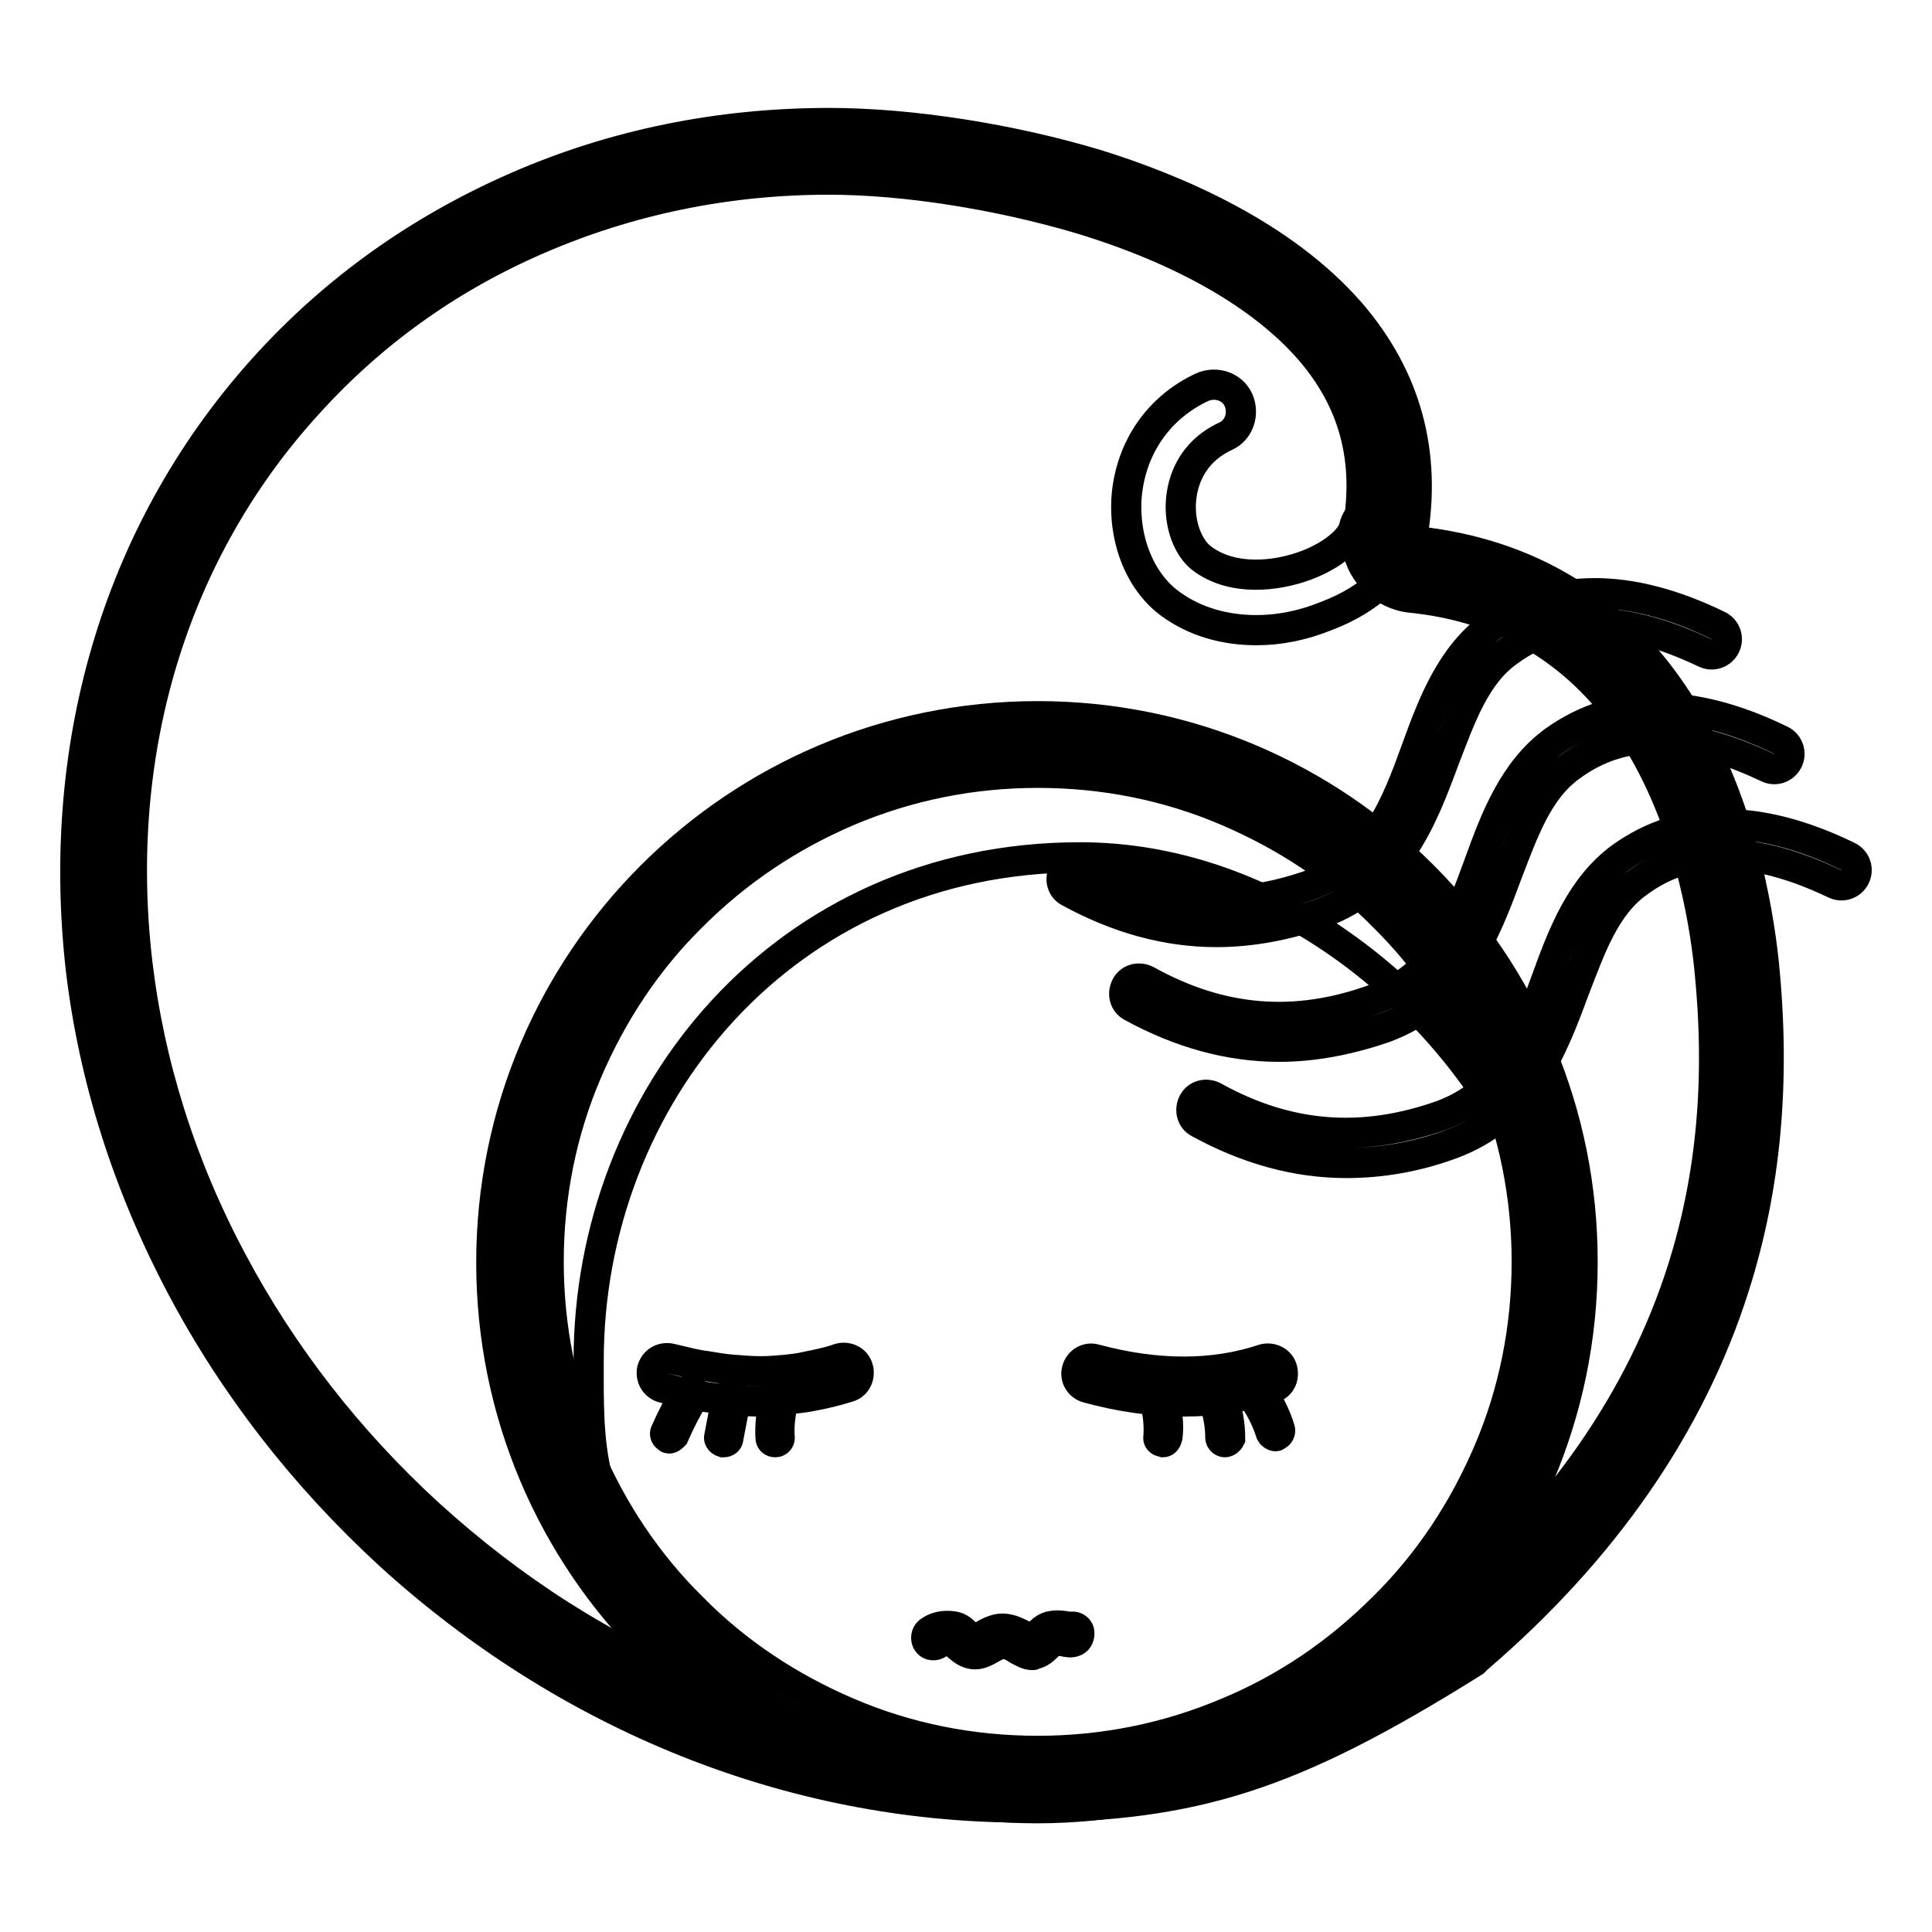
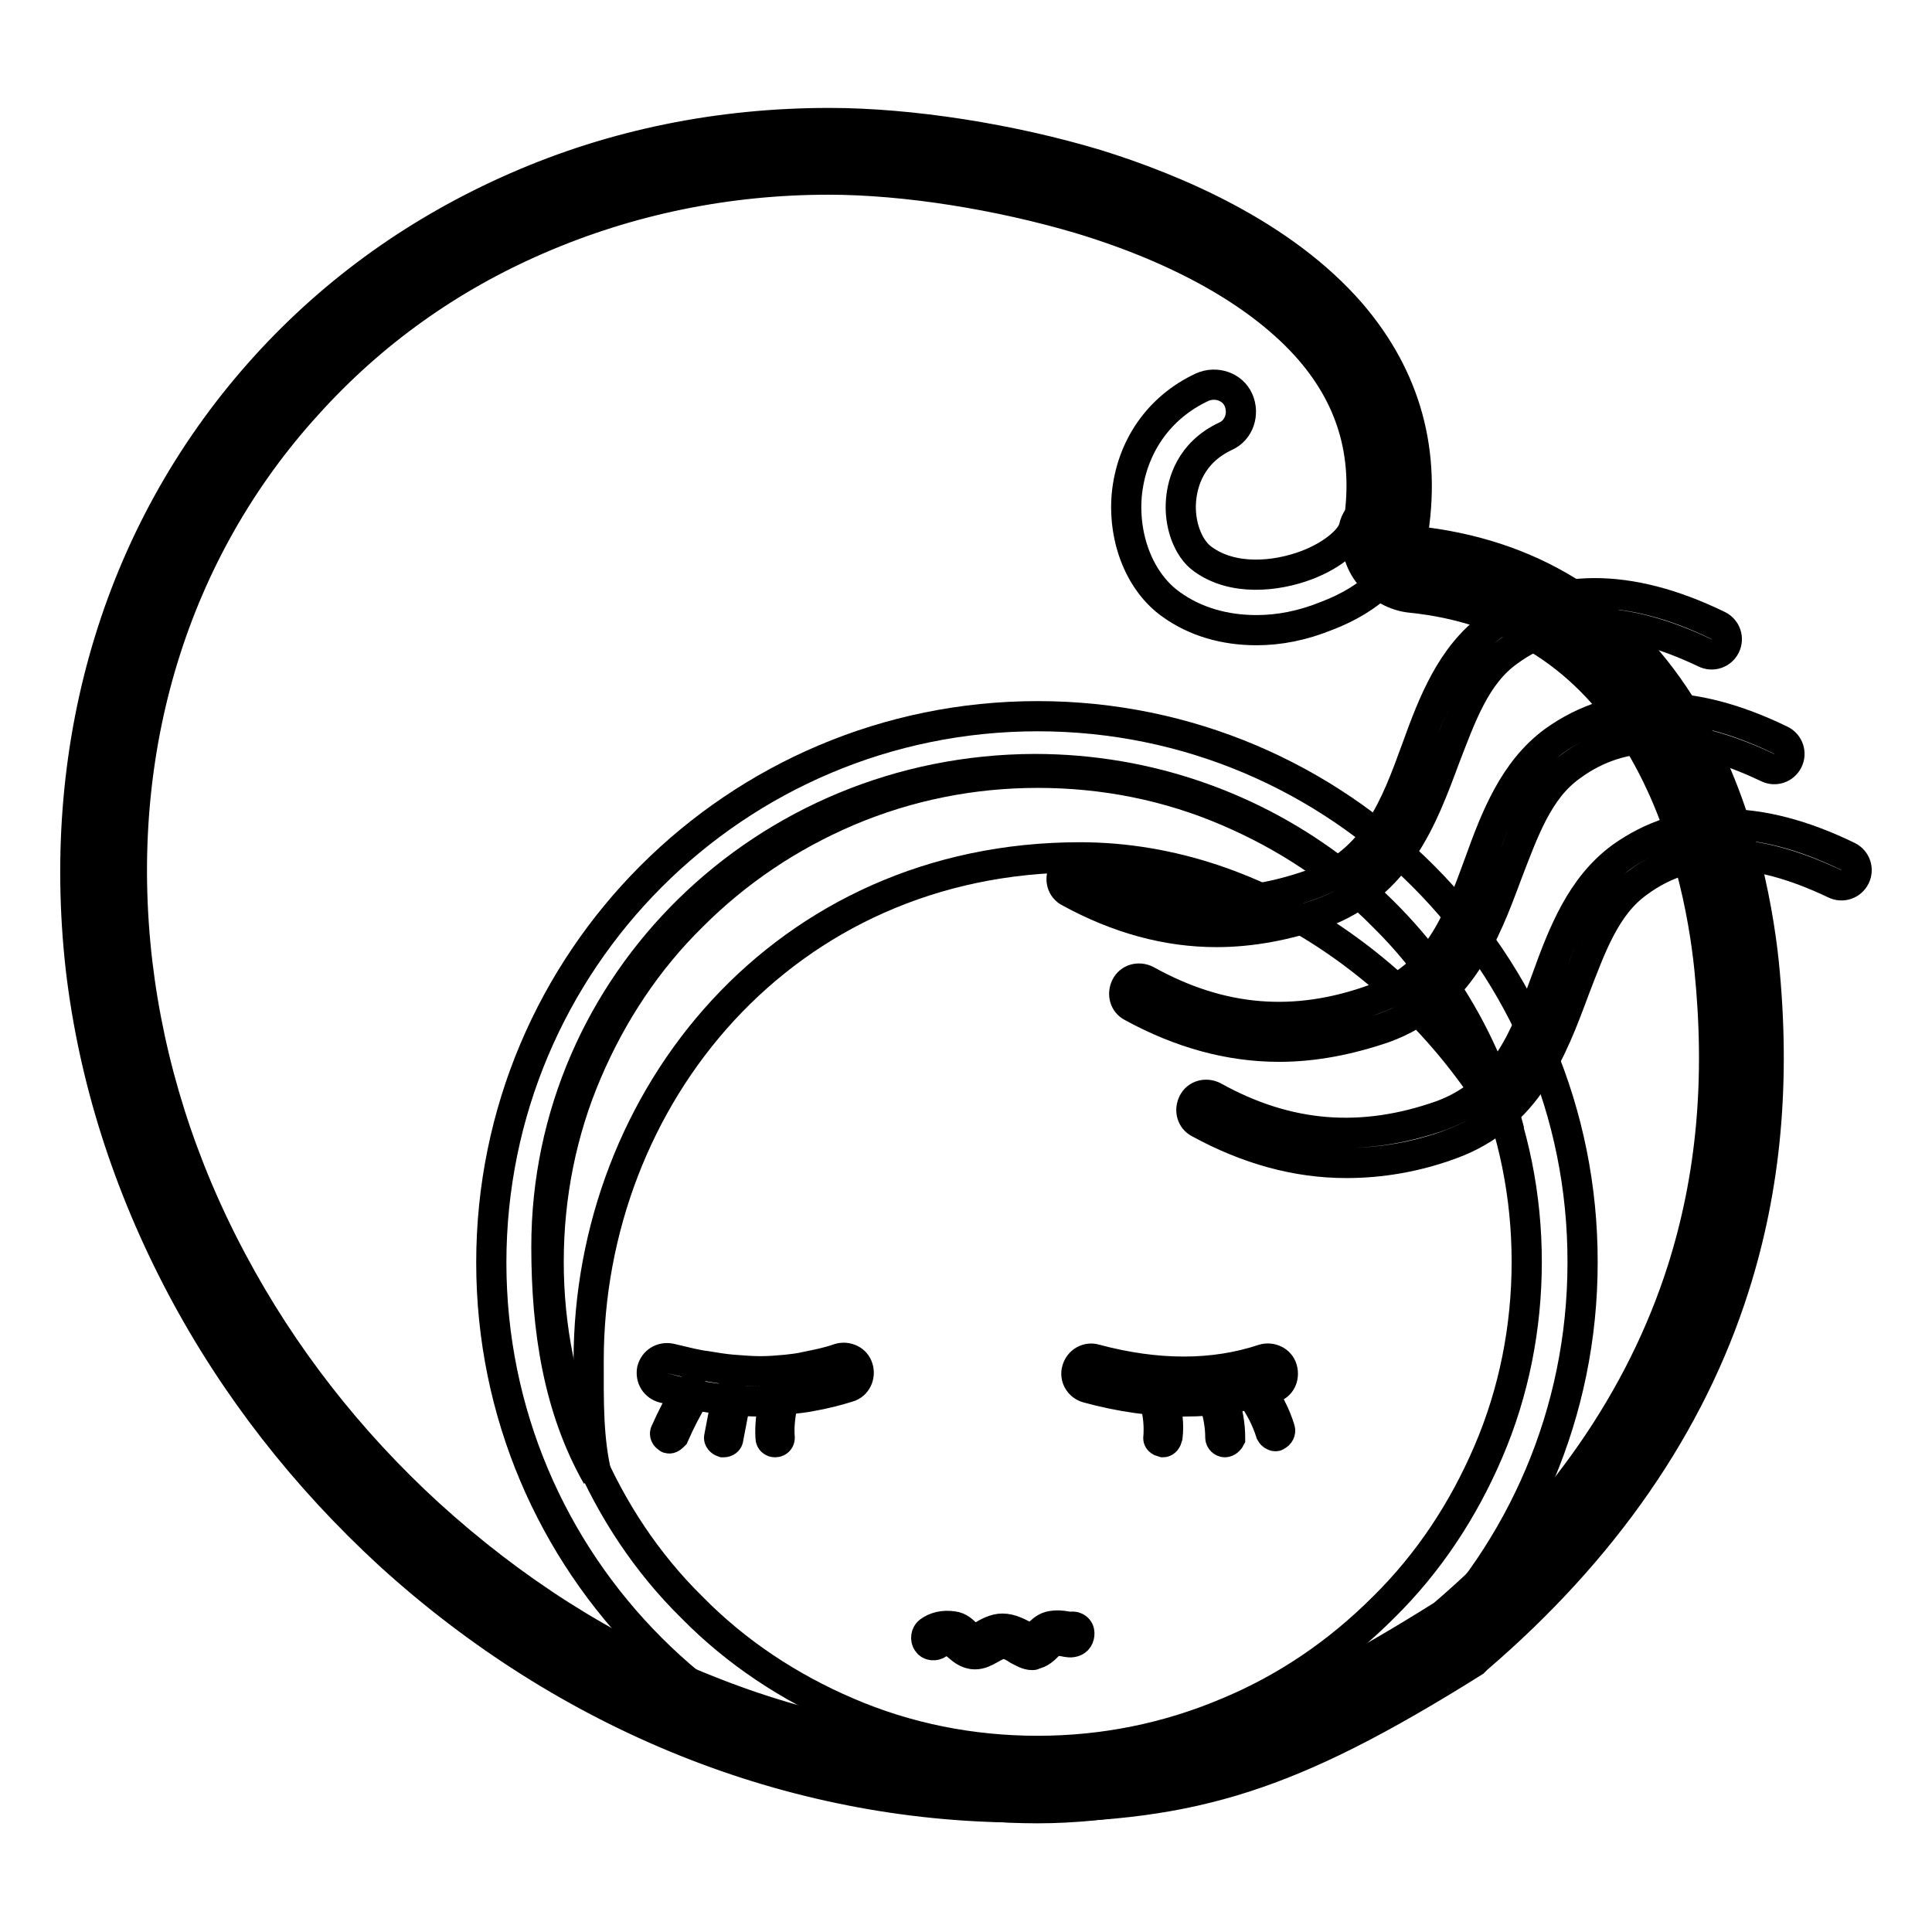
<svg xmlns="http://www.w3.org/2000/svg" version="1.1" x="0px" y="0px" viewBox="0 0 256 256" enable-background="new 0 0 256 256" xml:space="preserve">
  <g>
    <path stroke-width="4" fill-opacity="0" stroke="#000000" d="M135.2,235.8c-29.6-0.1-58.2-11.6-81-32.5c-10.9-10-19.9-21.5-26.7-34.4c-7-13.1-11.4-26.9-13-40.9 C11.1,98.7,19.5,71.3,38,51c8.9-9.7,19.6-17.3,31.8-22.7c12.5-5.4,25.9-8.2,40-8.2c18.3,0,51.1,6.3,66.3,23.8 c6.6,7.6,9,16.6,7.3,26.8c-0.2,1.1,0.1,2.2,0.8,3.1c0.7,0.9,1.8,1.5,2.9,1.6c13.9,1.4,24.7,8.1,32.3,19.8 c7.5,11.7,9.9,25.4,10.6,32.6c1.5,15.1,0.3,28.7-3.7,41.5c-5.6,17.7-16.7,33.7-33,47.6C169.9,231.7,157.4,235.8,135.2,235.8 L135.2,235.8z" />
    <path stroke-width="4" fill-opacity="0" stroke="#000000" d="M135.2,239.5c-30.4-0.1-60-12-83.6-33.5c-11.2-10.3-20.5-22.2-27.5-35.4c-7.2-13.6-11.7-27.8-13.4-42.3 C7.3,98,16,69.6,35.3,48.4c9.2-10.1,20.3-18,33.1-23.6c13-5.7,27-8.5,41.5-8.5c10.8,0,24.1,2.1,35.4,5.5 C155.6,25,169.9,31,179,41.5c7.3,8.5,10.1,18.5,8.1,29.9c0,0,0,0.1,0.1,0.1l0,0c0.1,0.1,0.2,0.2,0.3,0.2h0 c15.1,1.6,26.9,8.8,35,21.5c7.9,12.3,10.4,26.8,11.2,34.3c1.6,15.7,0.3,29.8-3.9,43c-5.8,18.3-17.3,34.9-34.1,49.3l-0.2,0.2 l-0.2,0.2c-12.6,7.9-21.7,12.5-30.4,15.3C156.2,238.3,147.3,239.5,135.2,239.5z M109.8,23.8c-13.5,0-26.5,2.7-38.5,7.9 c-11.8,5.1-22,12.4-30.5,21.8C23,73,14.9,99.4,18.2,127.6c1.6,13.5,5.8,26.9,12.6,39.6c6.6,12.4,15.4,23.7,26,33.4 c11.1,10.1,23.4,18,36.8,23.3c13.4,5.4,27.4,8.1,41.7,8.2c21.3,0,33.3-3.9,55.9-18.1c15.7-13.4,26.3-28.8,31.7-45.7 c3.9-12.3,5.1-25.3,3.6-40c-0.7-6.8-2.9-19.9-10-31c-6.9-10.7-16.8-16.8-29.5-18.1c-2.1-0.2-4.1-1.3-5.5-3c-1.4-1.7-2-3.9-1.6-6.1 v0c1.6-9.2-0.5-17-6.4-23.8c-6.3-7.2-16.8-13.2-30.3-17.3C132.4,25.8,120,23.8,109.8,23.8z" />
    <path stroke-width="4" fill-opacity="0" stroke="#000000" d="M166.5,83.5c-4.2,0-8.1-1.1-11.3-3.4c-4.1-2.9-6.4-8.6-5.9-14.5c0.6-6.3,4.2-11.6,10-14.3 c1.8-0.8,4-0.1,4.8,1.7c0.8,1.8,0.1,4-1.7,4.8c-4.7,2.2-5.7,6.2-5.9,8.4c-0.3,3.2,0.9,6.5,2.9,7.9c4,2.9,9.7,2.3,13.7,0.8 c3.7-1.4,6-3.6,6.3-5c0.4-1.9,2.3-3.2,4.3-2.8c1.9,0.4,3.2,2.3,2.8,4.3c-0.9,4.2-4.9,8-10.7,10.2C172.6,82.9,169.5,83.5,166.5,83.5 L166.5,83.5z" />
-     <path stroke-width="4" fill-opacity="0" stroke="#000000" d="M137.5,235.9c-18.3,0-35.6-7.1-48.5-20.1c-12.9-12.9-20.1-30.2-20.1-48.5c0-18.3,7.1-35.6,20.1-48.5 c12.9-12.9,30.2-20.1,48.5-20.1c18.3,0,35.6,7.1,48.5,20.1c12.9,12.9,20.1,30.2,20.1,48.5c0,18.3-7.1,35.6-20.1,48.5 C173.1,228.7,155.9,235.9,137.5,235.9z" />
    <path stroke-width="4" fill-opacity="0" stroke="#000000" d="M156.9,185.7c-4.1,0-8.4-0.6-12.8-1.8c-1.1-0.3-1.7-1.4-1.4-2.4c0.3-1.1,1.4-1.7,2.4-1.4 c8.2,2.2,15.7,2.2,22.3,0c1-0.3,2.2,0.2,2.5,1.3s-0.2,2.2-1.3,2.5C165,185.1,161.1,185.7,156.9,185.7L156.9,185.7z M100.7,185.7 c-1.3,0-2.7-0.1-4-0.2c-1.3-0.1-2.6-0.3-3.9-0.5c-1.1-0.2-2.7-0.5-4.9-1.1c-1.1-0.3-1.7-1.3-1.5-2.4c0.3-1.1,1.3-1.7,2.4-1.5 c2.1,0.5,3.7,0.9,4.7,1c1.2,0.2,2.4,0.4,3.6,0.5c1.3,0.1,2.5,0.2,3.7,0.2c1.1,0,2.3-0.1,3.4-0.2c0.9-0.1,1.8-0.2,2.6-0.4 c1.5-0.3,3-0.6,4.4-1.1c1-0.3,2.2,0.2,2.5,1.3c0.3,1-0.2,2.2-1.3,2.5c-1.6,0.5-3.2,0.9-4.9,1.2c-1,0.2-2,0.3-3,0.4 C103.3,185.6,102,185.6,100.7,185.7C100.7,185.7,100.7,185.7,100.7,185.7z M136.8,219.3c-0.7,0-1.3-0.4-1.9-0.7 c-0.6-0.4-1.3-0.8-2-0.8c-0.4,0-1.2,0.4-1.7,0.7c-0.7,0.4-1.3,0.7-2,0.7c-1.1,0-1.8-0.7-2.4-1.2c-0.2-0.2-0.6-0.5-0.7-0.5 c-0.8-0.1-1.4,0-1.8,0.3c-0.4,0.3-1.1,0.3-1.4-0.2c-0.3-0.4-0.2-1.1,0.2-1.4c0.8-0.6,1.9-0.9,3.2-0.7c0.8,0.1,1.3,0.6,1.8,1.1 c0.4,0.4,0.7,0.6,1,0.7c0.2,0,0.7-0.3,1-0.5c0.8-0.5,1.8-1,2.7-1c1.2,0,2.2,0.6,3,1c0.3,0.2,0.7,0.4,0.9,0.5 c0.2-0.1,0.6-0.4,0.8-0.7c0.4-0.4,0.9-0.9,1.6-1.1c0.9-0.2,1.6-0.1,2.2,0c0.2,0,0.4,0.1,0.5,0.1c0.5-0.2,1.1,0.1,1.2,0.6 s-0.1,1.1-0.6,1.3c-0.5,0.2-0.9,0.1-1.4,0s-0.9-0.1-1.5,0c-0.1,0-0.4,0.3-0.6,0.5c-0.5,0.5-1.1,1.1-1.9,1.2 C136.9,219.3,136.9,219.3,136.8,219.3L136.8,219.3z" />
    <path stroke-width="4" fill-opacity="0" stroke="#000000" d="M88.7,190.6c-0.1,0-0.2,0-0.2-0.1c-0.3-0.1-0.5-0.5-0.3-0.8c0.8-1.8,1.7-3.6,2.8-5.3 c0.2-0.3,0.6-0.4,0.8-0.2c0.3,0.2,0.4,0.6,0.2,0.8c-1,1.6-1.9,3.4-2.7,5.2C89.1,190.4,88.9,190.6,88.7,190.6z M95.9,191.1h-0.1 c-0.3-0.1-0.6-0.4-0.5-0.7c0.3-1.5,0.6-3.2,1-5.2c0.1-0.3,0.4-0.5,0.7-0.5c0.3,0.1,0.5,0.4,0.5,0.7c-0.4,2-0.7,3.7-1,5.2 C96.5,190.9,96.2,191.1,95.9,191.1z M102.7,191.1c-0.3,0-0.6-0.2-0.6-0.6c-0.1-1.5,0.1-3.3,0.5-5.2c0.1-0.3,0.4-0.5,0.7-0.5 c0.3,0.1,0.5,0.4,0.5,0.7c-0.4,1.8-0.6,3.4-0.5,4.8C103.4,190.8,103.1,191.1,102.7,191.1C102.7,191.1,102.7,191.1,102.7,191.1z  M169,190.3c-0.2,0-0.5-0.2-0.6-0.4c-0.6-1.9-1.5-3.6-2.6-5.1c-0.2-0.3-0.2-0.7,0.1-0.9c0.3-0.2,0.7-0.2,0.9,0.1 c1.2,1.5,2.2,3.4,2.8,5.4c0.1,0.3-0.1,0.7-0.4,0.8C169.1,190.3,169.1,190.3,169,190.3L169,190.3z M162.3,191.1 c-0.3,0-0.6-0.3-0.6-0.6c0-1.6-0.3-3.3-0.9-5c-0.1-0.3,0-0.7,0.4-0.8c0.3-0.1,0.7,0,0.8,0.4c0.7,1.9,1,3.7,1,5.5 C162.9,190.8,162.6,191.1,162.3,191.1L162.3,191.1z M154.1,191.1L154.1,191.1c-0.4-0.1-0.7-0.3-0.6-0.7c0.1-1.4,0-3-0.5-4.8 c-0.1-0.3,0.1-0.7,0.4-0.8c0.3-0.1,0.7,0.1,0.8,0.4c0.5,1.9,0.7,3.6,0.5,5.2C154.6,190.8,154.4,191.1,154.1,191.1L154.1,191.1z" />
    <path stroke-width="4" fill-opacity="0" stroke="#000000" d="M137.5,102.4c8.8,0,17.3,1.7,25.2,5.1c7.7,3.3,14.7,7.9,20.6,13.9c6,5.9,10.6,12.9,13.9,20.6 c3.4,8,5.1,16.5,5.1,25.2s-1.7,17.3-5.1,25.2c-3.3,7.7-7.9,14.7-13.9,20.6c-6,6-12.9,10.7-20.6,13.9c-8,3.4-16.5,5.1-25.2,5.1 c-8.8,0-17.3-1.7-25.2-5.1c-7.7-3.3-14.7-7.9-20.6-13.9c-6-5.9-10.6-12.9-13.9-20.6c-3.4-8-5.1-16.5-5.1-25.2s1.7-17.3,5.1-25.2 c3.3-7.7,7.9-14.7,13.9-20.6c6-6,12.9-10.6,20.6-13.9C120.3,104.1,128.8,102.4,137.5,102.4z M137.5,94.9c-40,0-72.4,32.4-72.4,72.4 c0,40,32.4,72.3,72.3,72.3c39.9,0,72.3-32.4,72.3-72.3C209.8,127.4,177.5,94.9,137.5,94.9z" />
    <path stroke-width="4" fill-opacity="0" stroke="#000000" d="M72.4,165.2c0,11,1.6,21.4,6.7,30.4c-1.2-4.9-1.1-10-1.1-15.3c0-34.9,25.8-66.7,65.1-66.7 c24.4,0,45.9,16.7,56.9,36.3c-7-27.5-32.6-48-62.9-48C101.3,102,72.4,130.3,72.4,165.2z" />
    <path stroke-width="4" fill-opacity="0" stroke="#000000" d="M161.2,123.5c-6.6,0-13.1-1.8-19.5-5.3c-1-0.5-1.3-1.7-0.8-2.7c0.5-1,1.7-1.3,2.7-0.8 c9.9,5.5,19.7,6.2,30.2,2.5c8.4-3.1,11.1-10.3,13.9-18c2.2-6.1,4.6-12.3,9.9-16.2c8-5.8,18.2-5.9,30.1-0.1c1,0.5,1.4,1.7,0.9,2.7 c-0.5,1-1.7,1.4-2.7,0.9c-10.7-5.1-19.2-5.2-26-0.2c-4.4,3.1-6.3,8.6-8.5,14.3c-2.9,7.8-6.2,16.7-16.3,20.4 C170.5,122.6,165.8,123.5,161.2,123.5L161.2,123.5z" />
    <path stroke-width="4" fill-opacity="0" stroke="#000000" d="M169.5,138.7c-6.6,0-13.1-1.8-19.5-5.3c-1-0.5-1.3-1.7-0.8-2.7c0.5-1,1.7-1.3,2.7-0.8 c9.9,5.5,19.7,6.3,30.2,2.5c8.4-3.1,11.1-10.3,13.9-18c2.2-6.1,4.6-12.3,9.9-16.2c8.1-5.8,18.2-5.9,30.1-0.1c1,0.5,1.4,1.7,0.9,2.7 c-0.5,1-1.7,1.4-2.7,0.9c-10.7-5.1-19.2-5.2-26-0.2c-4.4,3.1-6.3,8.6-8.5,14.3c-2.9,7.8-6.2,16.7-16.3,20.4 C178.7,137.8,174.1,138.7,169.5,138.7L169.5,138.7z" />
    <path stroke-width="4" fill-opacity="0" stroke="#000000" d="M178.4,154.1c-6.6,0-13.1-1.8-19.5-5.3c-1-0.5-1.3-1.7-0.8-2.7c0.5-1,1.7-1.3,2.7-0.8 c9.9,5.5,19.7,6.2,30.2,2.5c8.4-3.1,11.1-10.3,13.9-18c2.2-6.1,4.6-12.3,9.9-16.2c8.1-5.8,18.2-5.9,30.1-0.1c1,0.5,1.4,1.7,0.9,2.7 c-0.5,1-1.7,1.4-2.7,0.9c-10.7-5.1-19.2-5.2-26-0.2c-4.4,3.1-6.3,8.6-8.5,14.3c-2.9,7.8-6.2,16.7-16.3,20.4 C187.7,153.3,183,154.1,178.4,154.1L178.4,154.1z" />
  </g>
</svg>